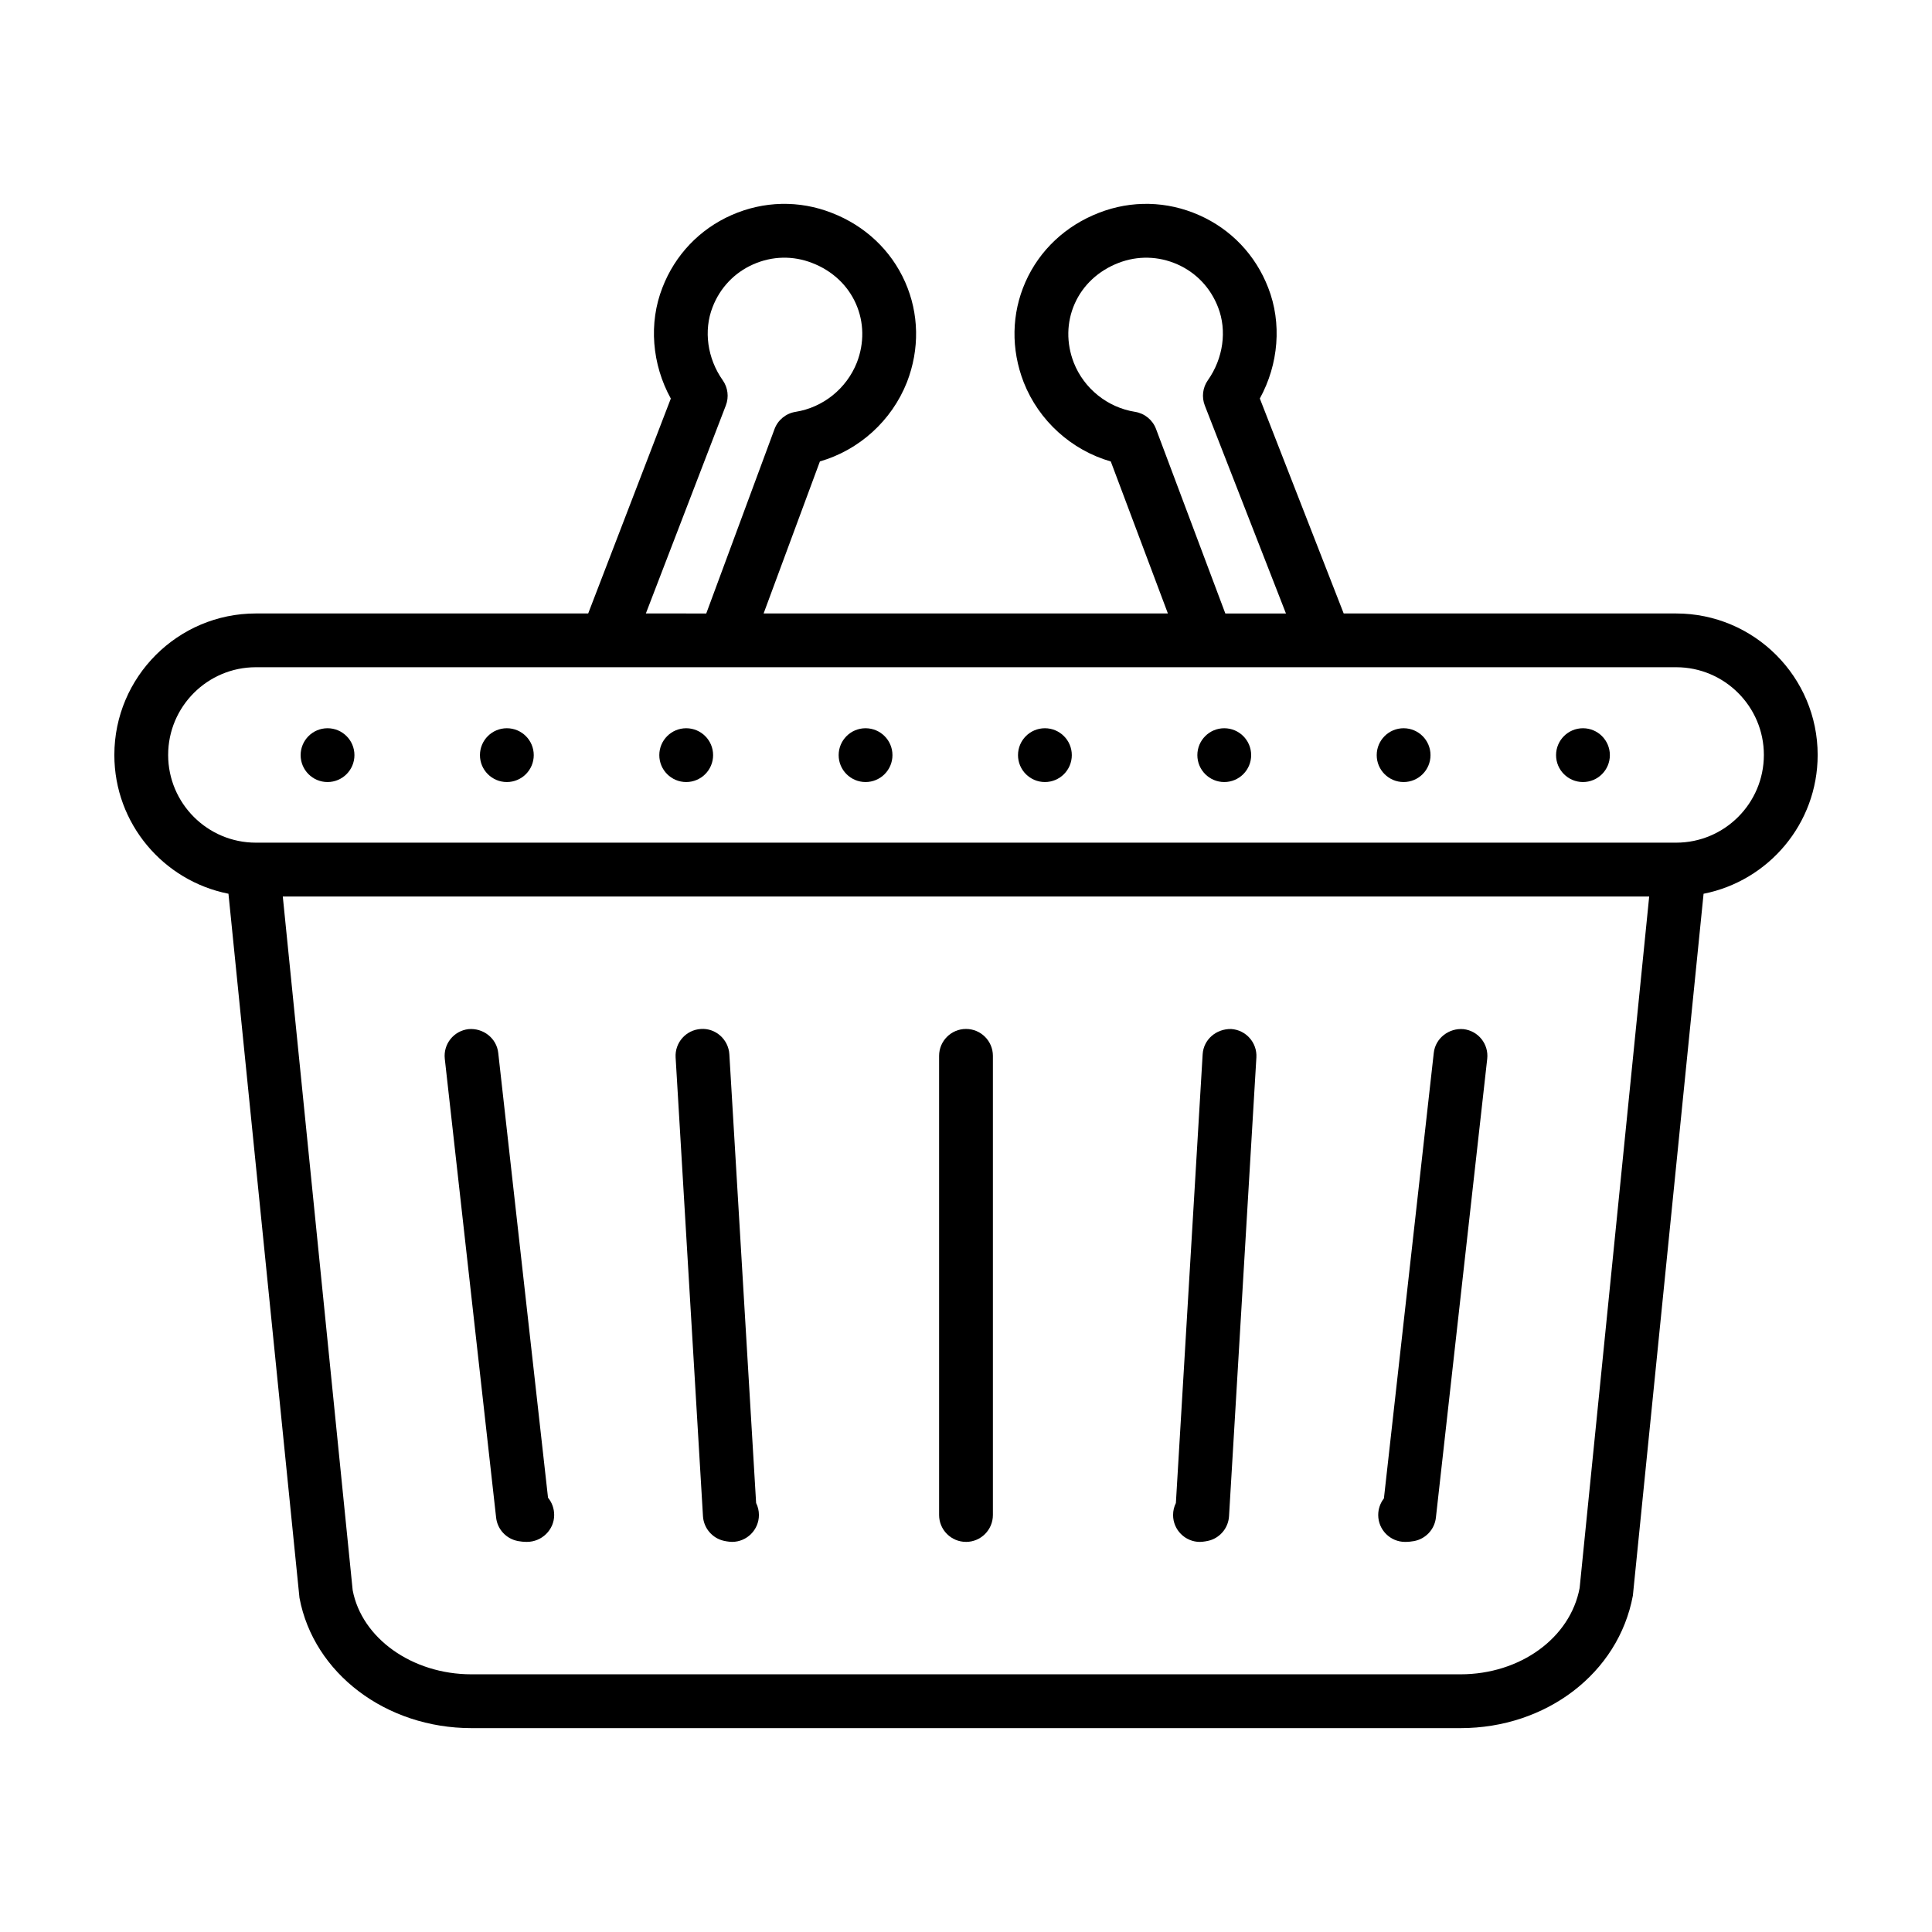
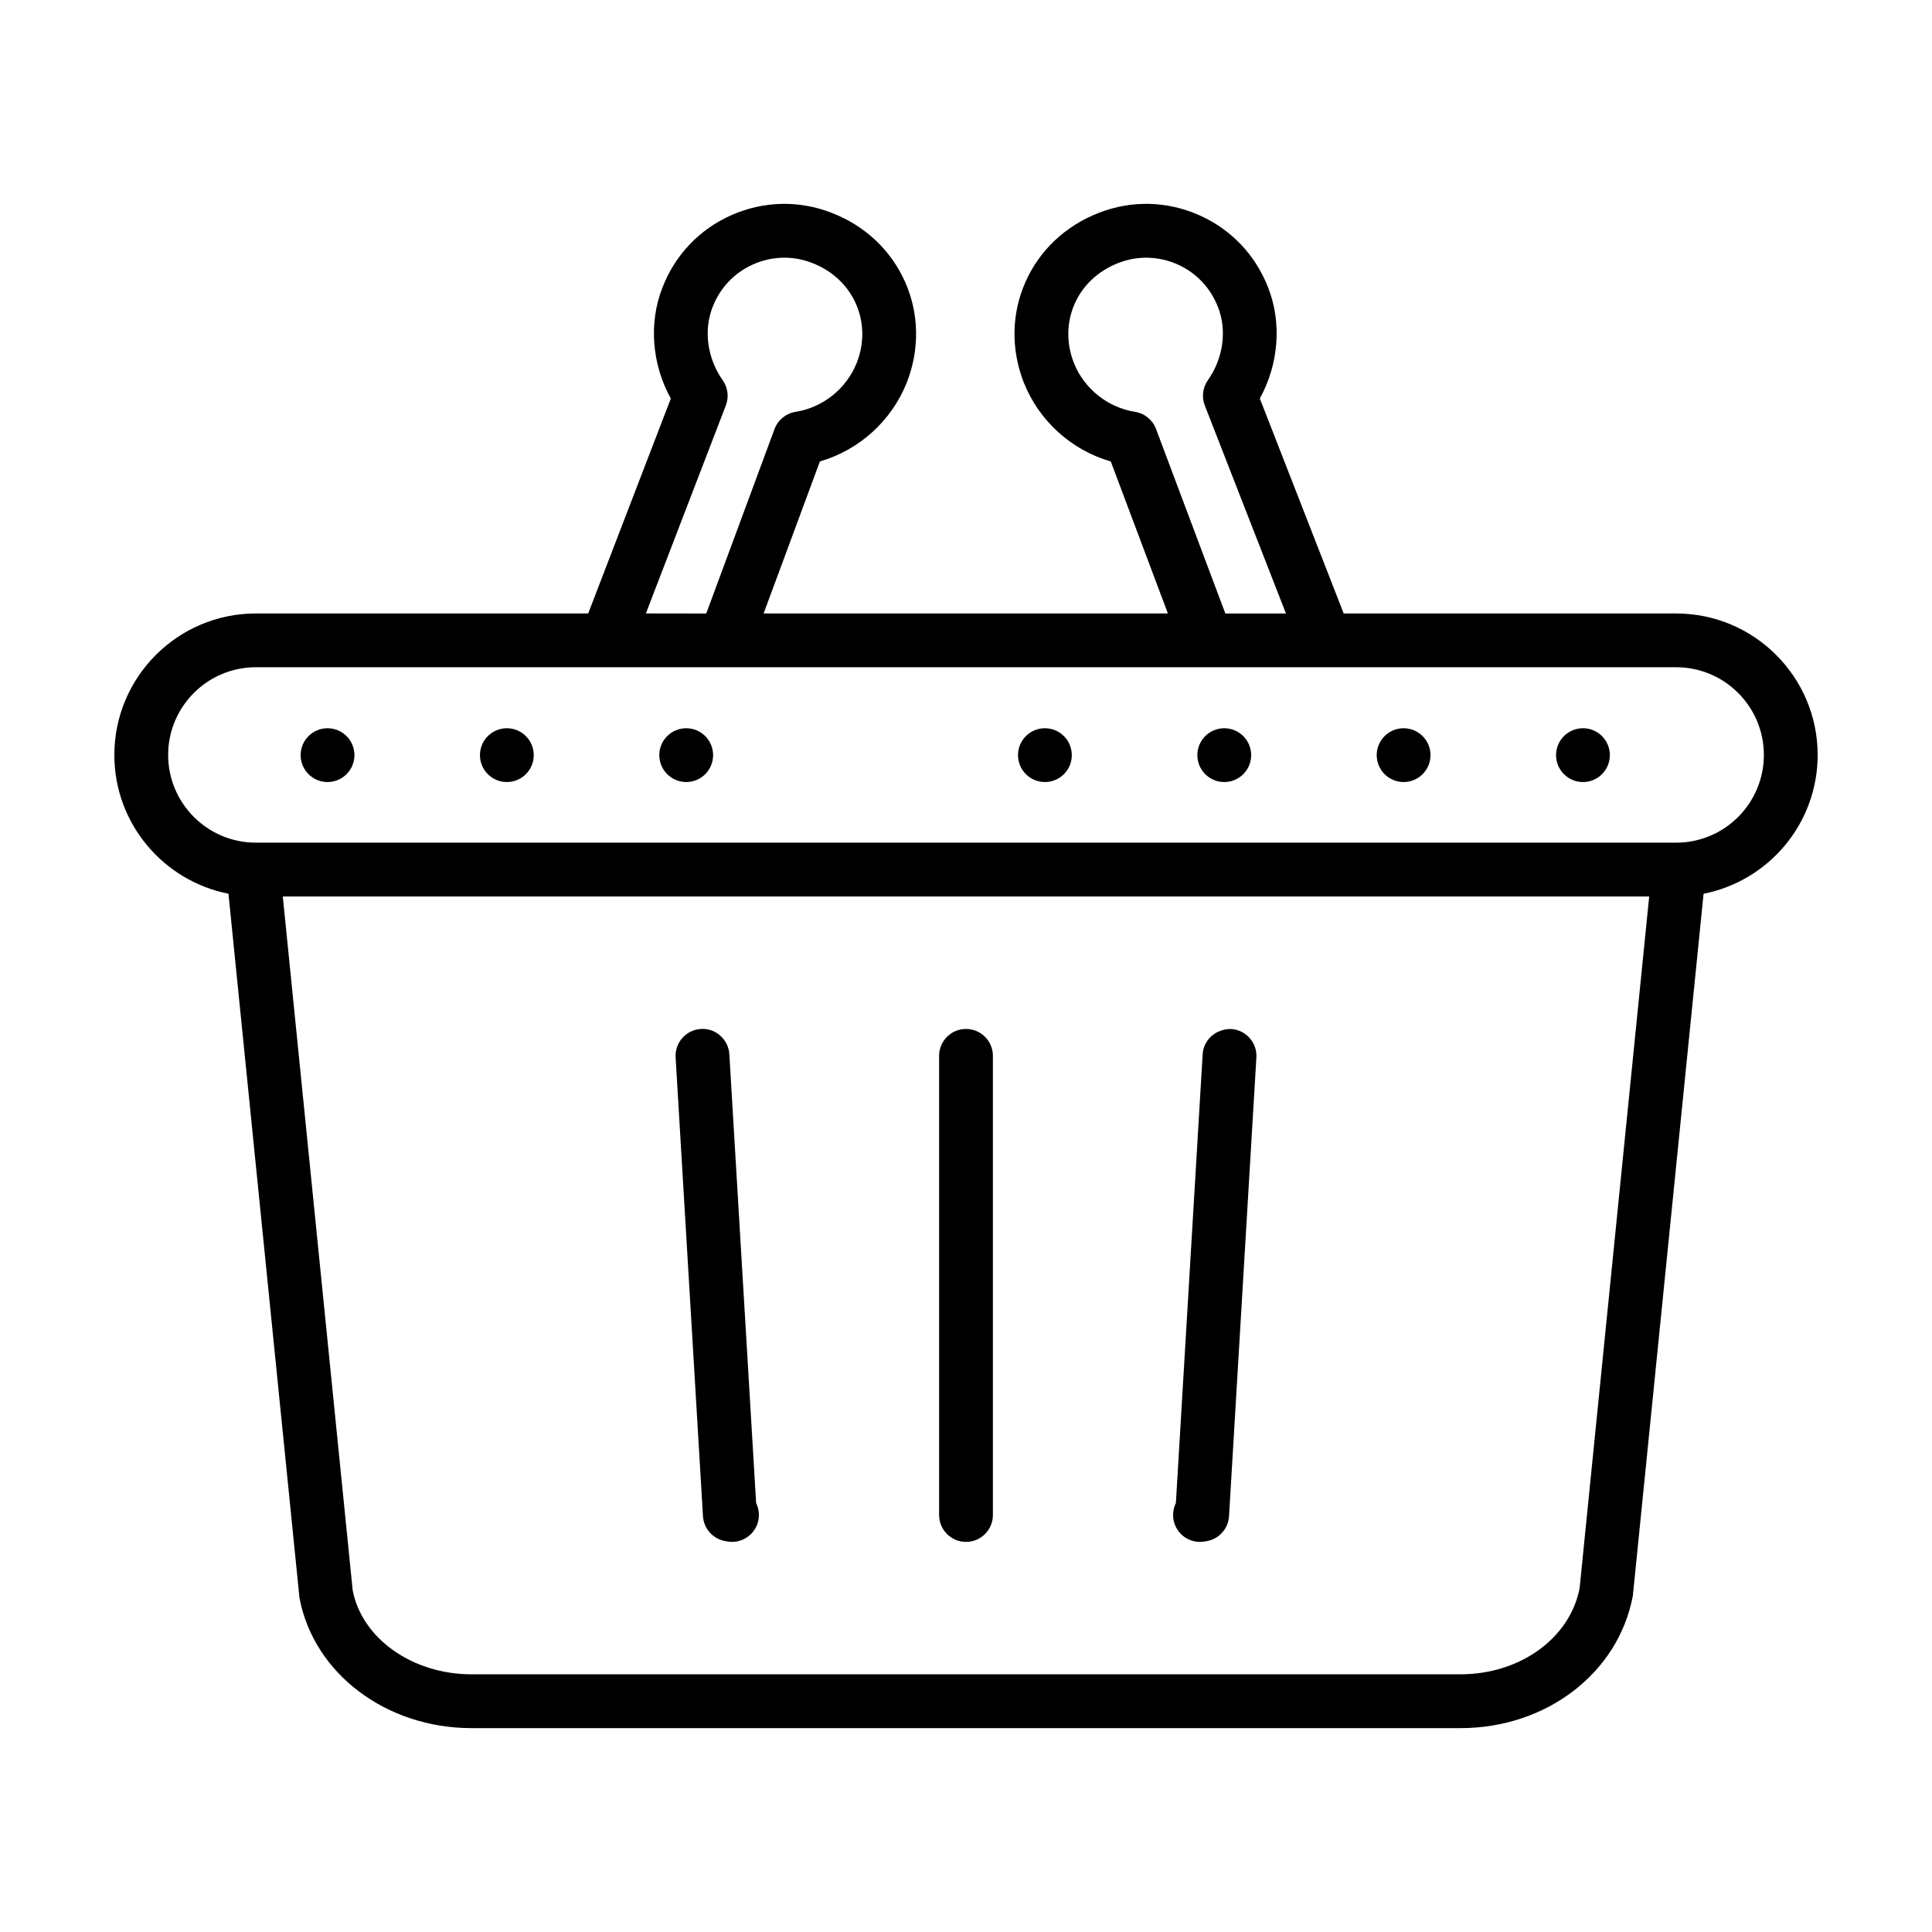
<svg xmlns="http://www.w3.org/2000/svg" fill="#000000" width="800px" height="800px" version="1.1" viewBox="144 144 512 512">
  <g>
    <path d="m625.7 344.08c0-20.684-16.82-37.504-37.504-37.504h-88.102l-22.227-56.969c4.996-9.078 5.875-20.004 2.227-29.336-3.352-8.688-9.859-15.531-18.336-19.262-8.504-3.769-17.953-3.965-26.531-0.613-8.836 3.418-15.754 9.922-19.477 18.344-3.699 8.371-3.867 17.793-0.457 26.578 4.027 10.219 12.66 17.973 23.078 20.98l15.133 40.277h-107.14l14.918-40.289c10.406-3.016 19.02-10.758 23.07-21.008 3.387-8.746 3.223-18.168-0.484-26.539-3.723-8.418-10.637-14.926-19.449-18.324-8.625-3.387-18.047-3.164-26.559 0.586-8.477 3.742-14.984 10.582-18.316 19.234-3.676 9.375-2.777 20.312 2.227 29.391l-21.895 56.949h-88.07c-20.684 0-37.504 16.82-37.504 37.504 0 18.195 13.027 33.375 30.242 36.77l18.82 186.6c3.75 20.004 22.918 34.523 45.59 34.523h262.1c22.668 0 41.84-14.52 45.672-35.117l18.738-186c17.211-3.394 30.234-18.574 30.234-36.77zm-175.34-86.398c-0.902-2.406-3.027-4.133-5.559-4.539-7.297-1.152-13.527-6.164-16.234-13.023-2.016-5.18-1.93-10.73 0.23-15.613 2.172-4.93 6.285-8.762 11.586-10.816 5.059-1.977 10.609-1.855 15.633 0.363 4.965 2.191 8.801 6.219 10.785 11.383 2.406 6.156 1.375 13.555-2.703 19.328-1.375 1.957-1.68 4.473-0.809 6.703l21.504 55.113h-16.066zm-114-6.246c0.855-2.227 0.539-4.734-0.836-6.676-4.074-5.773-5.106-13.172-2.684-19.363 1.969-5.125 5.801-9.152 10.777-11.344 4.996-2.211 10.547-2.359 15.652-0.344 5.273 2.031 9.387 5.867 11.559 10.797 2.164 4.883 2.246 10.434 0.25 15.578-2.731 6.898-8.957 11.91-16.254 13.062-2.543 0.41-4.68 2.152-5.57 4.566l-18.09 48.867-16.004-0.004zm226.26 313.39c-2.481 13.258-15.762 22.883-31.57 22.883h-262.1c-15.809 0-29.094-9.625-31.488-22.289l-18.52-183.84h362.11zm25.578-197.51h-376.39c-12.82 0-23.246-10.426-23.246-23.246s10.426-23.246 23.246-23.246h93.18 0.031 283.18c12.82 0 23.246 10.426 23.246 23.246-0.004 12.824-10.43 23.246-23.246 23.246z" />
-     <path d="m516.37 552.62c0.91 0 1.68-0.094 2.348-0.215 3.102-0.566 5.469-3.102 5.812-6.231l13.598-121.57c0.438-3.906-2.375-7.438-6.293-7.871-3.824-0.344-7.438 2.375-7.871 6.293l-13.211 118.07c-0.945 1.207-1.512 2.738-1.512 4.391 0 3.938 3.191 7.133 7.129 7.133z" />
-     <path d="m281.28 552.4c0.66 0.121 1.43 0.215 2.359 0.215 3.938 0 7.223-3.184 7.223-7.121 0-1.754-0.613-3.352-1.633-4.594l-13.191-117.88c-0.438-3.918-4.012-6.637-7.871-6.293-3.918 0.438-6.731 3.965-6.293 7.871l13.602 121.57c0.336 3.125 2.703 5.66 5.805 6.227z" />
    <path d="m462.01 552.62c0.77 0 2.106-0.223 2.832-0.465 2.766-0.93 4.688-3.434 4.863-6.34l7.25-121.57c0.23-3.938-2.766-7.305-6.691-7.547-3.945-0.074-7.305 2.758-7.547 6.691l-7.094 118.93c-0.473 0.957-0.742 2.031-0.742 3.176 0 3.934 3.195 7.129 7.129 7.129z" />
    <path d="m335.16 552.15c0.723 0.242 2.062 0.465 2.832 0.465 3.938 0 7.129-3.195 7.129-7.129 0-1.141-0.27-2.219-0.742-3.176l-7.094-118.93c-0.242-3.945-3.668-6.973-7.547-6.691-3.926 0.242-6.926 3.609-6.691 7.547l7.25 121.57c0.176 2.902 2.098 5.41 4.863 6.34z" />
    <path d="m400 552.62c3.938 0 7.129-3.195 7.129-7.129v-121.68c0-3.938-3.195-7.129-7.129-7.129-3.938 0-7.129 3.195-7.129 7.129v121.67c-0.004 3.938 3.191 7.133 7.129 7.133z" />
    <path d="m570.63 344.12c0 3.938-3.191 7.129-7.129 7.129s-7.129-3.191-7.129-7.129 3.191-7.129 7.129-7.129 7.129 3.191 7.129 7.129" />
    <path d="m523.1 344.12c0 3.938-3.191 7.129-7.129 7.129s-7.129-3.191-7.129-7.129 3.191-7.129 7.129-7.129 7.129 3.191 7.129 7.129" />
    <path d="m475.57 344.12c0 3.938-3.191 7.129-7.129 7.129s-7.129-3.191-7.129-7.129 3.191-7.129 7.129-7.129 7.129 3.191 7.129 7.129" />
    <path d="m285.45 344.12c0 3.938-3.191 7.129-7.129 7.129s-7.129-3.191-7.129-7.129 3.191-7.129 7.129-7.129 7.129 3.191 7.129 7.129" />
    <path d="m332.98 344.12c0 3.938-3.191 7.129-7.129 7.129s-7.129-3.191-7.129-7.129 3.191-7.129 7.129-7.129 7.129 3.191 7.129 7.129" />
    <path d="m237.93 344.12c0 3.938-3.191 7.129-7.129 7.129s-7.129-3.191-7.129-7.129 3.191-7.129 7.129-7.129 7.129 3.191 7.129 7.129" />
    <path d="m428.04 344.12c0 3.938-3.191 7.129-7.129 7.129s-7.129-3.191-7.129-7.129 3.191-7.129 7.129-7.129 7.129 3.191 7.129 7.129" />
-     <path d="m380.51 344.12c0 3.938-3.191 7.129-7.129 7.129s-7.129-3.191-7.129-7.129 3.191-7.129 7.129-7.129 7.129 3.191 7.129 7.129" />
  </g>
</svg>